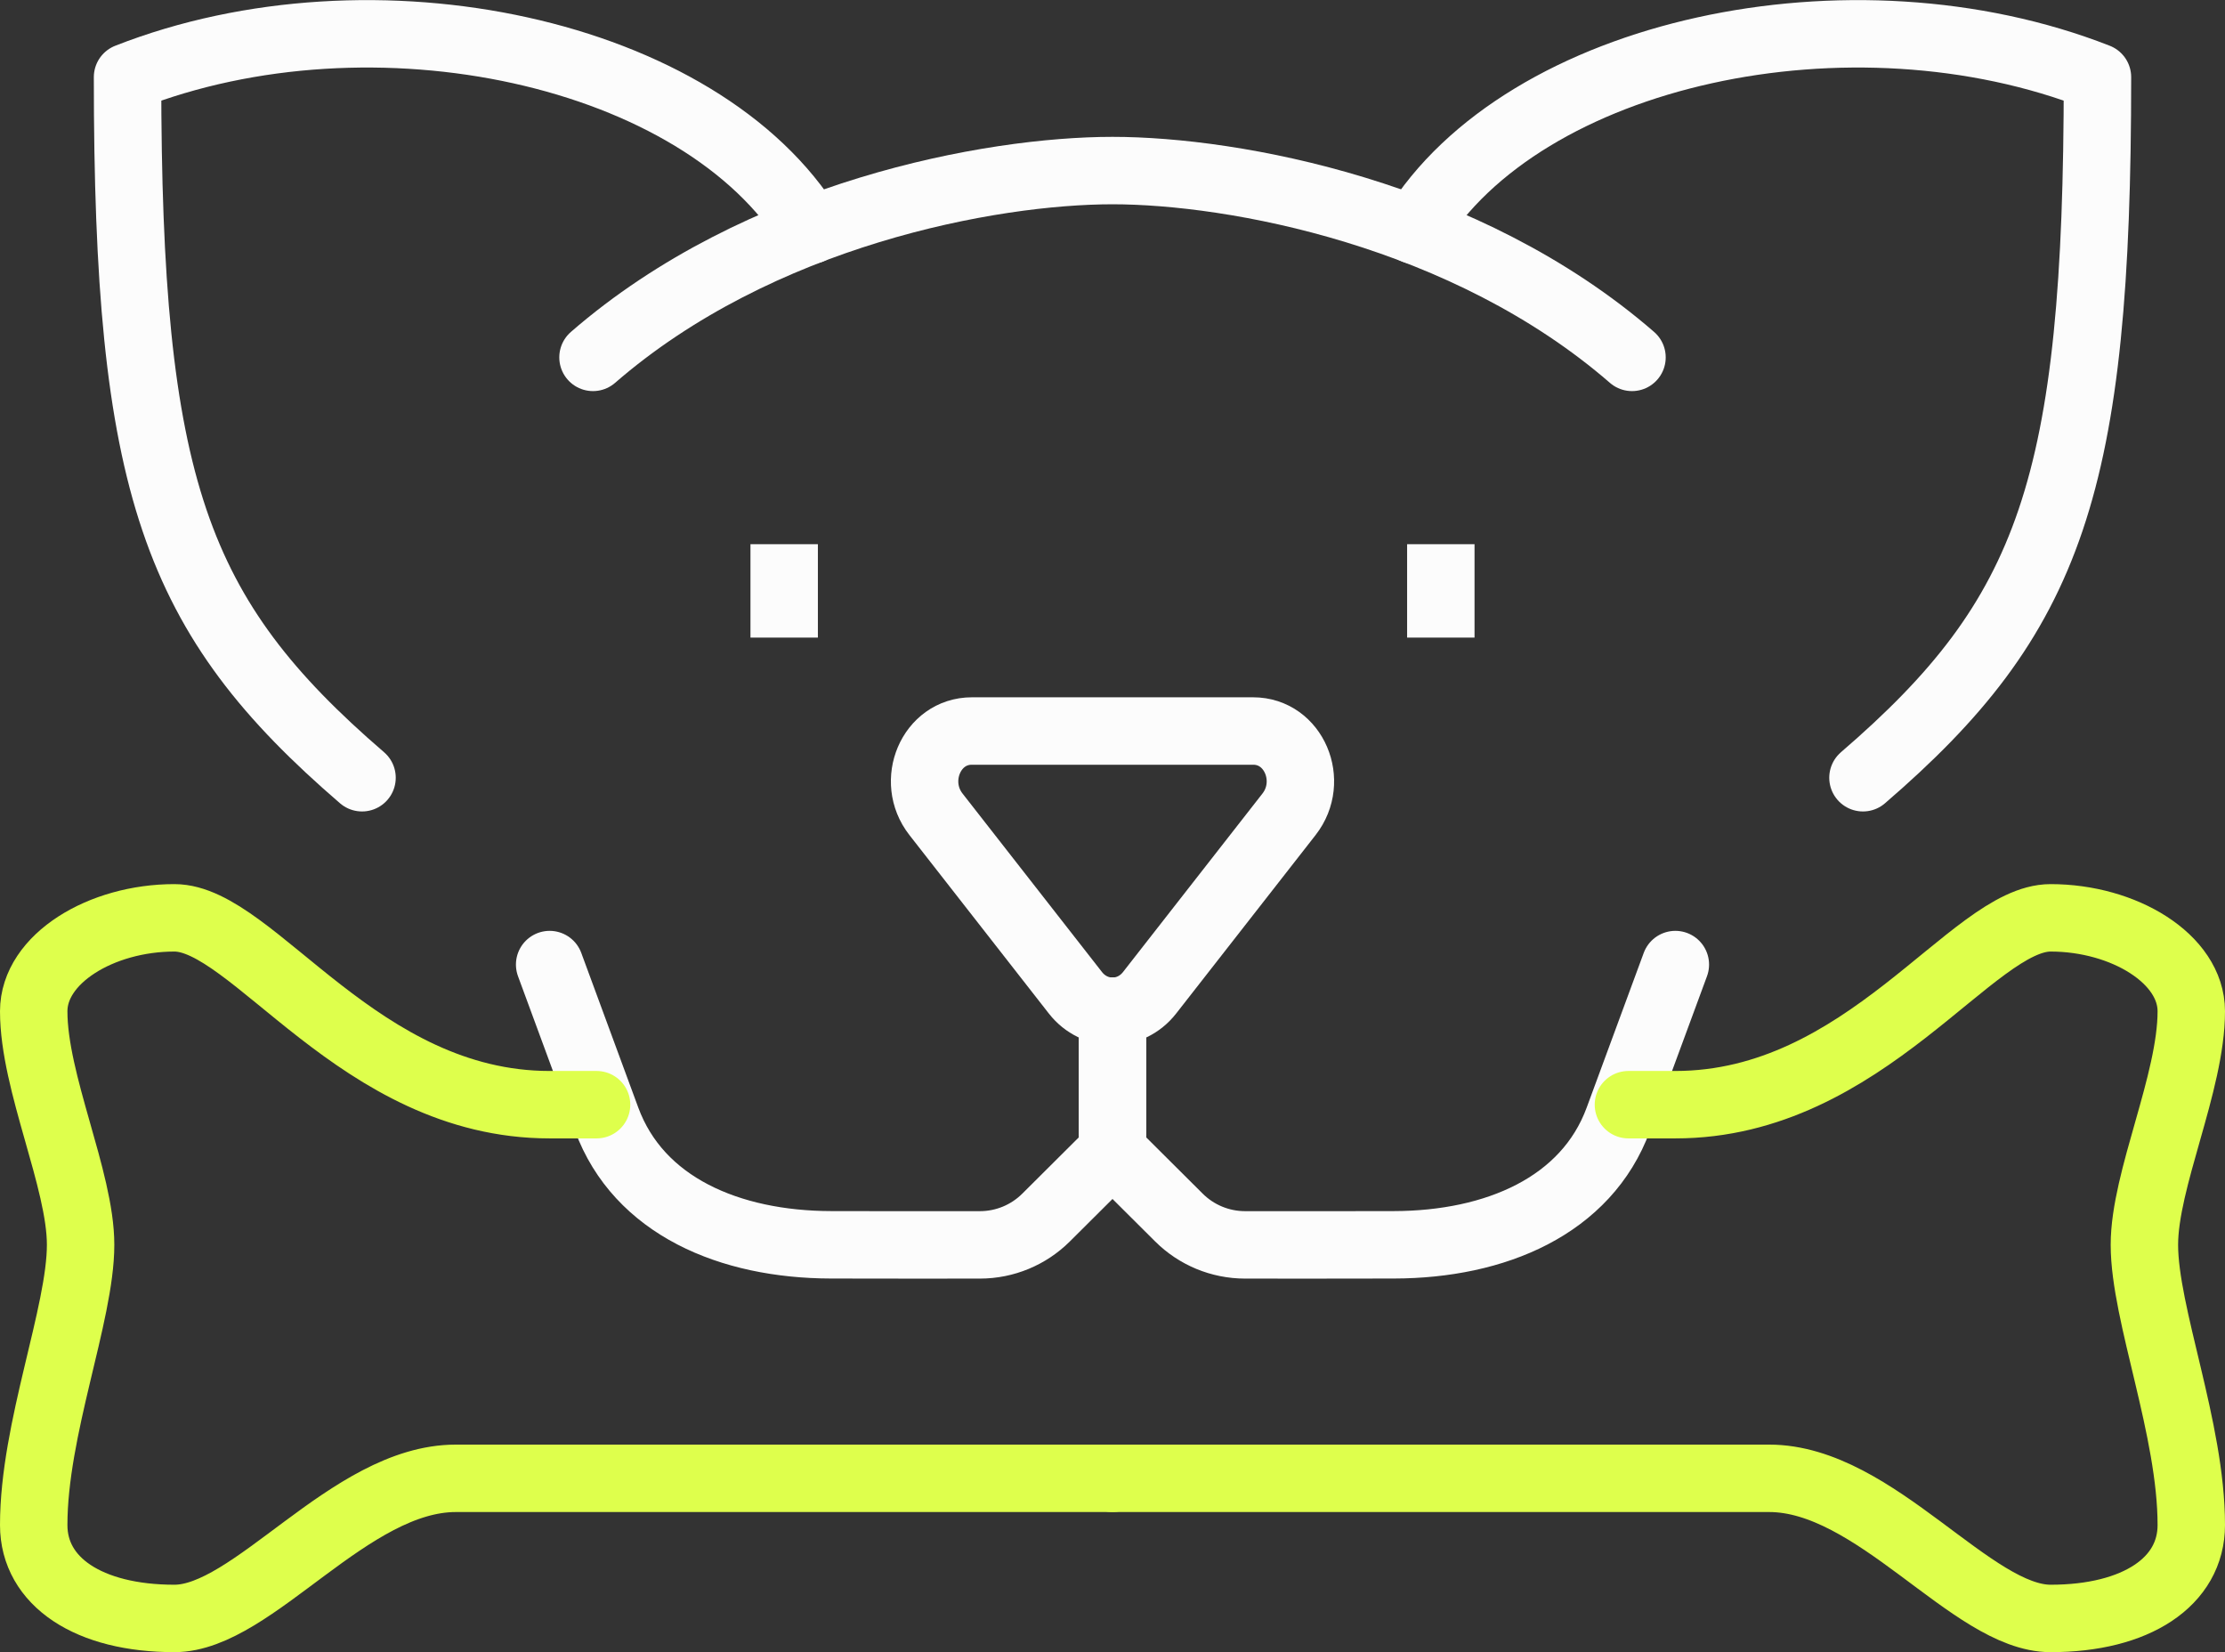
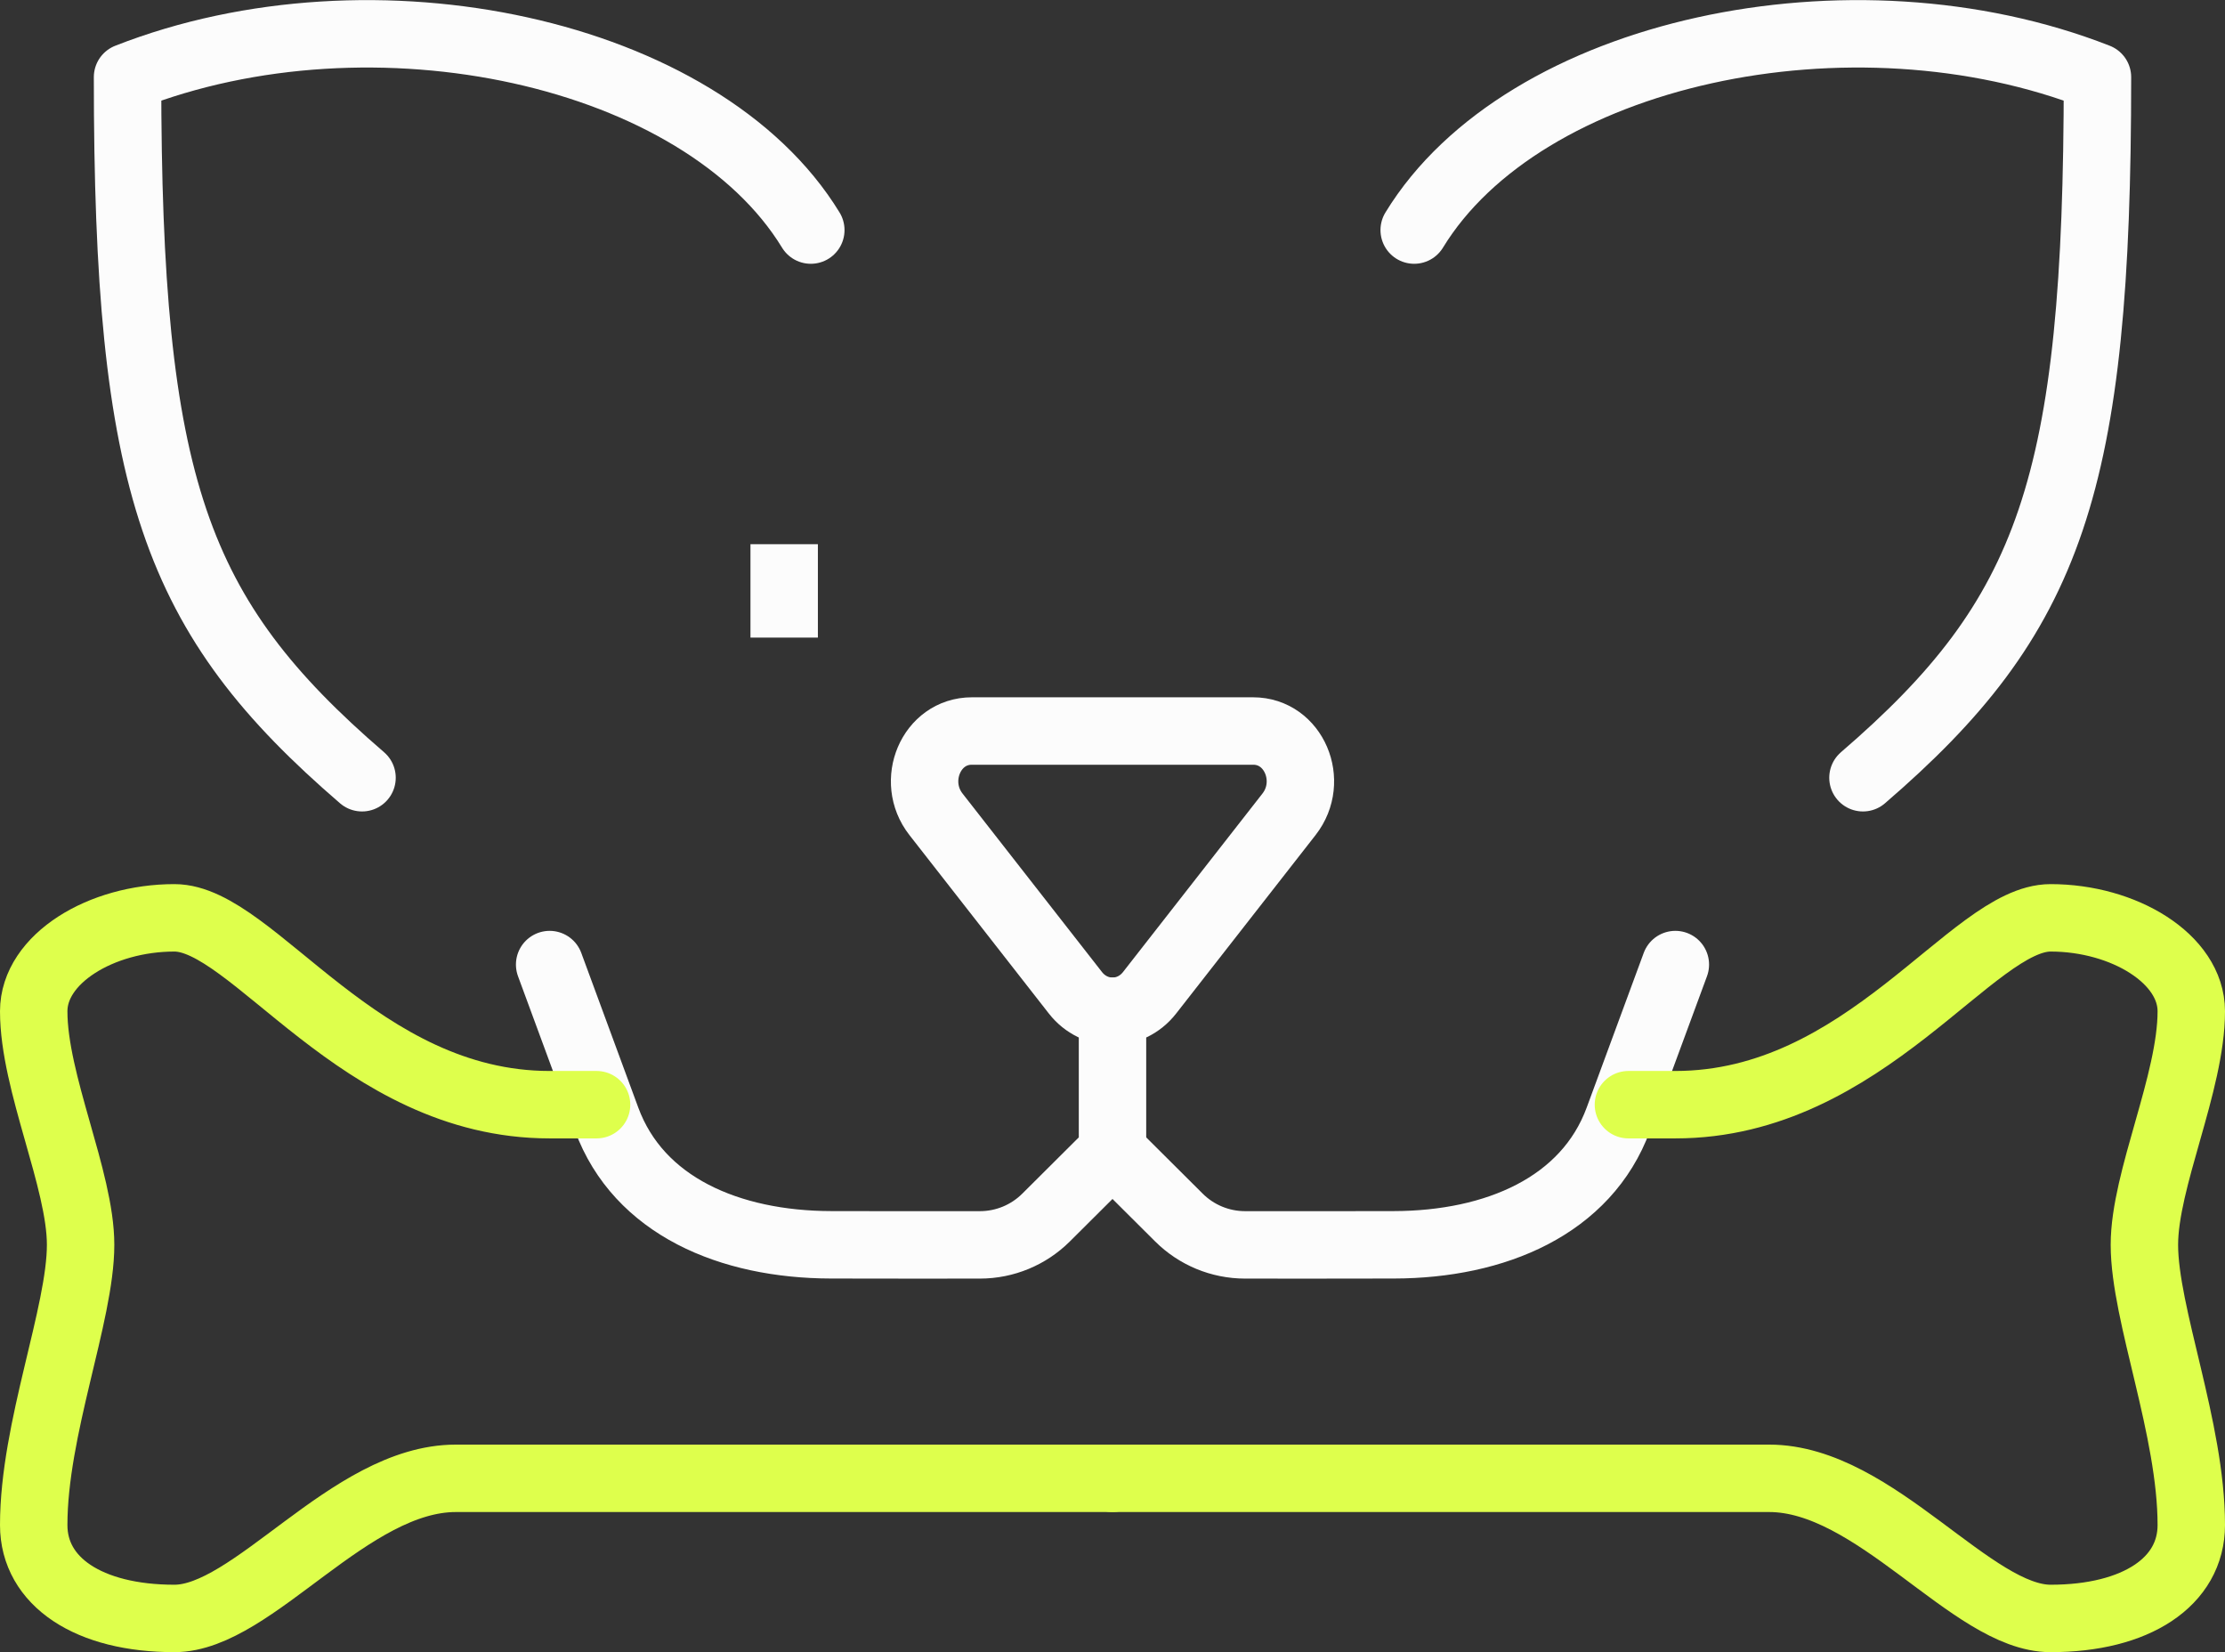
<svg xmlns="http://www.w3.org/2000/svg" width="66px" height="49.003px" viewBox="0 0 66 49.003">
  <rect x="0" y="0" width="66" height="49.003" fill="#333333" stroke="none" />
  <title>icons/dog</title>
  <g id="Jobs" stroke="none" stroke-width="1" fill="none" fill-rule="evenodd" stroke-linejoin="round">
    <g id="jobs" transform="translate(-927.5, -2328.997)" stroke-width="2">
      <g id="vorteile" transform="translate(295, 1743)">
        <g id="item" transform="translate(454.5, 529)">
          <g id="Group-11" transform="translate(179, 58)">
            <path d="M15.304,27.606 L16.995,32.194 C17.944,34.768 20.643,35.912 23.652,35.918 C25.4,35.922 27.03,35.922 28.071,35.92 C28.807,35.919 29.51,35.627 30.03,35.109 L32,33.147 L32,28.991" id="Stroke-1" stroke="#FCFCFC" stroke-linecap="round" />
            <path d="M16.696,31.762 L15.304,31.762 C9.651,31.762 6.51,26.22 4.174,26.22 C1.999,26.22 0,27.433 0,28.991 C0,31.112 1.391,33.984 1.391,35.918 C1.391,37.98 0,41.373 0,44.229 C0,45.911 1.631,47 4.174,47 C6.51,47 9.368,42.844 12.522,42.844 L32,42.844" id="Stroke-2" stroke="#DEFF4C" stroke-linecap="round" />
-             <path d="M48.696,27.606 L47.004,32.194 C46.056,34.768 43.356,35.912 40.348,35.918 C38.6,35.922 36.968,35.922 35.929,35.92 C35.193,35.919 34.49,35.627 33.97,35.109 L32,33.147 L32,28.991" id="Stroke-3" stroke="#FCFCFC" stroke-linecap="round" />
+             <path d="M48.696,27.606 L47.004,32.194 C46.056,34.768 43.356,35.912 40.348,35.918 C38.6,35.922 36.968,35.922 35.929,35.92 C35.193,35.919 34.49,35.627 33.97,35.109 L32,33.147 " id="Stroke-3" stroke="#FCFCFC" stroke-linecap="round" />
            <path d="M47.304,31.762 L48.696,31.762 C54.347,31.762 57.49,26.22 59.826,26.22 C61.999,26.22 64,27.433 64,28.991 C64,31.112 62.609,33.984 62.609,35.918 C62.609,37.98 64,41.373 64,44.229 C64,45.911 62.369,47 59.826,47 C57.49,47 54.632,42.844 51.478,42.844 L32,42.844" id="Stroke-4" stroke="#DEFF4C" stroke-linecap="round" />
            <path d="M36.174,20.679 C37.38,20.679 38.005,22.164 37.237,23.148 L33.099,28.444 C32.814,28.808 32.408,28.991 32,28.991 C31.594,28.991 31.186,28.808 30.901,28.444 L26.763,23.148 C25.995,22.164 26.62,20.679 27.826,20.679 L36.174,20.679 Z" id="Stroke-5" stroke="#FCFCFC" stroke-linecap="round" />
            <line x1="22.261" y1="15.138" x2="22.261" y2="17.909" id="Stroke-6" stroke="#FCFCFC" />
-             <line x1="41.739" y1="15.138" x2="41.739" y2="17.909" id="Stroke-7" stroke="#FCFCFC" />
            <path d="M23.051,5.821 C19.811,0.515 10.077,-1.576 2.783,1.285 C2.783,13.406 4.174,17.274 9.739,22.065" id="Stroke-8" stroke="#FCFCFC" stroke-linecap="round" />
-             <path d="M47.41,9.597 C42.482,5.32 35.599,4.056 32,4.056 C28.401,4.056 21.517,5.32 16.59,9.597" id="Stroke-9" stroke="#FCFCFC" stroke-linecap="round" />
            <path d="M40.949,5.821 C44.188,0.515 53.921,-1.576 61.217,1.285 C61.217,13.406 59.826,17.274 54.261,22.065" id="Stroke-10" stroke="#FCFCFC" stroke-linecap="round" />
          </g>
        </g>
      </g>
    </g>
  </g>
</svg>